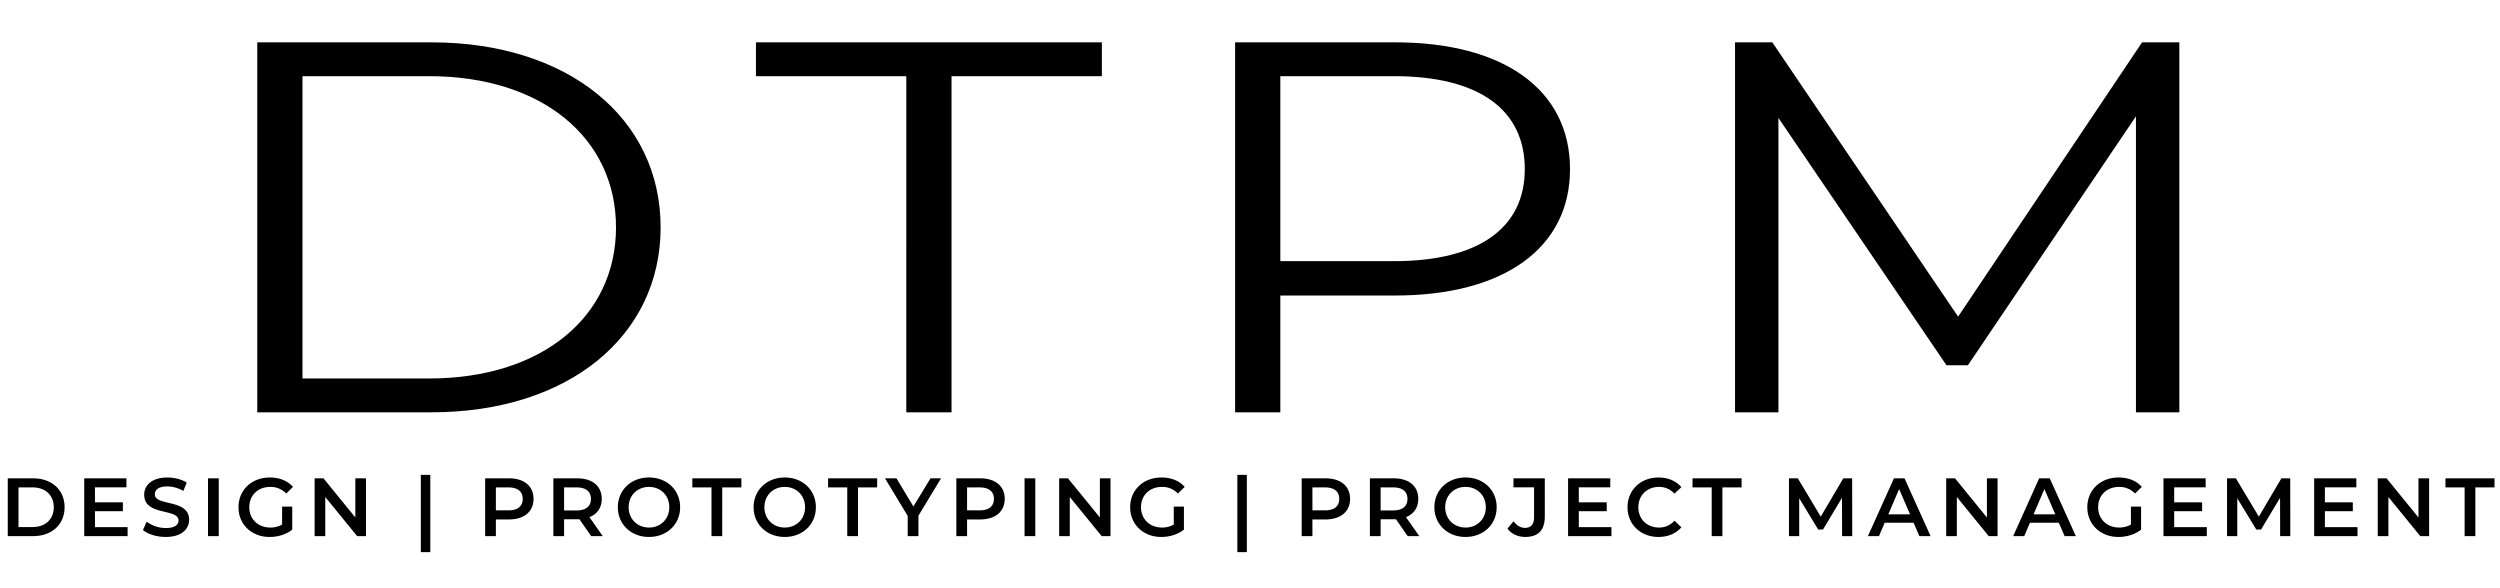
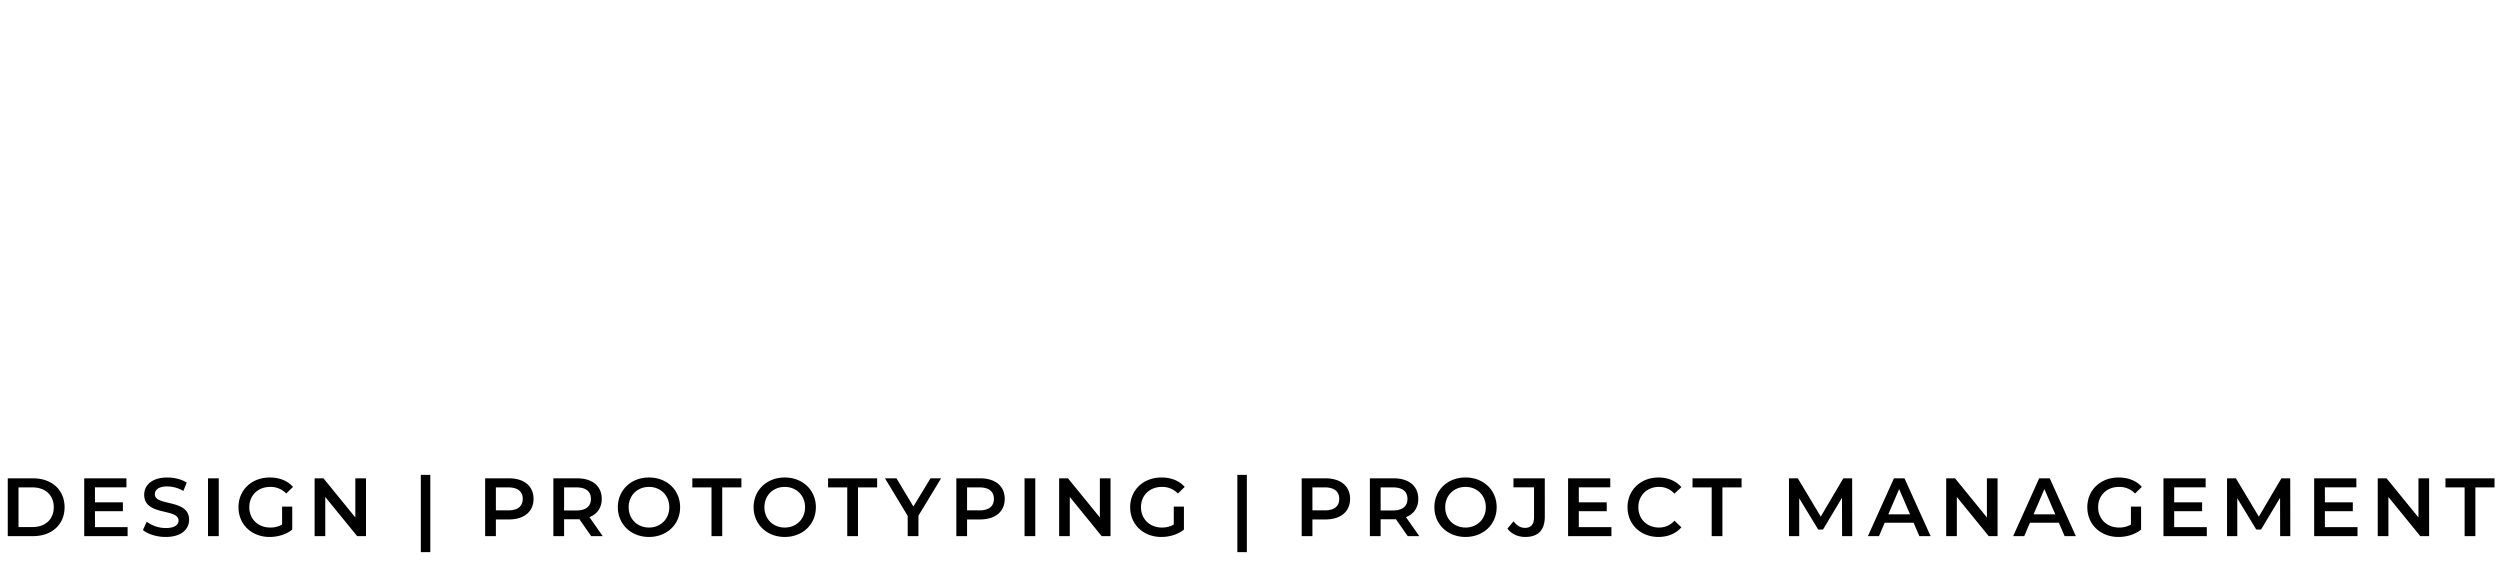
<svg xmlns="http://www.w3.org/2000/svg" width="2169" height="510" viewBox="0 0 2169 510">
  <defs>
    <style>      .cls-1 {        fill-rule: evenodd;      }    </style>
  </defs>
-   <path id="DTPM" class="cls-1" d="M223.193,357.723h151.12c118.775,0,198.842-66.031,198.842-160.493S493.088,36.736,374.313,36.736H223.193V357.723Zm39.238-29.347V66.084H372.192c98.625,0,162.255,54.109,162.255,131.146s-63.63,131.146-162.255,131.146H262.431Zm523.877,29.347h39.238V66.084h130.44V36.736H655.868V66.084h130.44V357.723ZM1210.5,36.736H1071.58V357.723h39.23V256.383h99.69c94.38,0,151.65-41.27,151.65-109.594C1362.15,78.006,1304.88,36.736,1210.5,36.736Zm-1.06,189.841h-98.63V66.084h98.63c74.23,0,113.47,29.347,113.47,80.705C1322.91,197.23,1283.67,226.577,1209.44,226.577ZM1858.46,36.736L1698.85,274.725,1537.66,36.736h-32.35V357.723h37.65V102.309l145.82,214.6h18.56l145.81-215.978V357.723h37.65V36.736h-32.34Z" />
  <path id="Design_Prototyping_Project_Management" data-name="Design | Prototyping | Project Management" class="cls-1" d="M6.735,465.146H28.66c16.265,0,27.371-10.031,27.371-25.078S44.925,414.991,28.66,414.991H6.735v50.155Zm9.315-7.882V422.872H28.23c11.177,0,18.414,6.807,18.414,17.2s-7.237,17.2-18.414,17.2H16.05Zm66.343,0.072V443.508h24.218v-7.667H82.393V422.8h27.3v-7.809H73.078v50.155H110.7v-7.81h-28.3Zm61.4,8.527c13.757,0,20.277-6.879,20.277-14.9,0-18.414-29.735-11.464-29.735-22.14,0-3.8,3.152-6.807,10.891-6.807a27.873,27.873,0,0,1,13.828,3.941l2.938-7.237c-4.371-2.866-10.676-4.442-16.695-4.442-13.757,0-20.2,6.878-20.2,14.975,0,18.629,29.806,11.536,29.806,22.355,0,3.726-3.295,6.52-11.1,6.52a27.8,27.8,0,0,1-16.552-5.517l-3.224,7.237C128.173,463.426,135.983,465.863,143.793,465.863Zm36.68-.717h9.315V414.991h-9.315v50.155Zm64.268-10.031a20.255,20.255,0,0,1-10.317,2.579c-10.605,0-18.128-7.451-18.128-17.626,0-10.389,7.523-17.626,18.2-17.626a18.615,18.615,0,0,1,13.829,5.732l5.875-5.732c-4.729-5.374-11.75-8.168-20.134-8.168-15.691,0-27.155,10.819-27.155,25.794s11.464,25.8,27.012,25.8c7.094,0,14.4-2.15,19.632-6.377V439.5h-8.813v15.62Zm63.549-40.124v33.962l-27.657-33.962h-7.667v50.155h9.243V431.184l27.658,33.962h7.666V414.991H308.29ZM365.1,479.046h8.24V411.981H365.1v67.065Zm76.447-64.055H420.912v50.155h9.315V450.673h11.321c13.184,0,21.352-6.807,21.352-17.841C462.9,421.726,454.732,414.991,441.548,414.991Zm-0.43,27.8H430.227V422.872h10.891c8.168,0,12.4,3.654,12.4,9.96S449.286,442.791,441.118,442.791Zm81.82,22.355L511.4,448.666c6.807-2.651,10.676-8.239,10.676-15.834,0-11.106-8.168-17.841-21.352-17.841H480.091v50.155h9.314V450.529h11.321a17.627,17.627,0,0,0,1.935-.071l10.246,14.688h10.031Zm-10.246-32.314c0,6.305-4.227,10.031-12.4,10.031H489.405V422.872H500.3C508.465,422.872,512.692,426.526,512.692,432.832Zm50.365,33.031c15.548,0,27.013-10.891,27.013-25.8s-11.465-25.794-27.013-25.794-27.012,10.963-27.012,25.794S547.509,465.863,563.057,465.863Zm0-8.169c-10.1,0-17.626-7.38-17.626-17.626s7.523-17.626,17.626-17.626,17.626,7.38,17.626,17.626S573.16,457.694,563.057,457.694Zm54.234,7.452h9.315V422.872h16.623v-7.881H600.668v7.881h16.623v42.274Zm63.55,0.717c15.548,0,27.012-10.891,27.012-25.8s-11.464-25.794-27.012-25.794-27.012,10.963-27.012,25.794S665.293,465.863,680.841,465.863Zm0-8.169c-10.1,0-17.626-7.38-17.626-17.626s7.523-17.626,17.626-17.626,17.626,7.38,17.626,17.626S690.944,457.694,680.841,457.694Zm54.234,7.452h9.314V422.872h16.623v-7.881h-42.56v7.881h16.623v42.274Zm81.391-50.155h-9.172l-14.831,24.432-14.689-24.432h-9.959l19.7,32.6v17.554h9.314v-17.7Zm33.886,0H829.716v50.155h9.315V450.673h11.321c13.183,0,21.352-6.807,21.352-17.841C871.7,421.726,863.535,414.991,850.352,414.991Zm-0.43,27.8H839.031V422.872h10.891c8.168,0,12.395,3.654,12.395,9.96S858.09,442.791,849.922,442.791ZM888.9,465.146h9.314V414.991H888.9v50.155Zm65.343-50.155v33.962L926.58,414.991h-7.666v50.155h9.243V431.184l27.657,33.962h7.667V414.991h-9.243Zm64.122,40.124a20.261,20.261,0,0,1-10.32,2.579c-10.6,0-18.126-7.451-18.126-17.626,0-10.389,7.523-17.626,18.2-17.626a18.606,18.606,0,0,1,13.83,5.732l5.88-5.732c-4.73-5.374-11.75-8.168-20.14-8.168-15.688,0-27.152,10.819-27.152,25.794s11.464,25.8,27.012,25.8c7.09,0,14.4-2.15,19.63-6.377V439.5h-8.81v15.62Zm55.16,23.931h8.24V411.981h-8.24v67.065Zm76.45-64.055h-20.64v50.155h9.32V450.673h11.32c13.18,0,21.35-6.807,21.35-17.841C1171.32,421.726,1163.15,414.991,1149.97,414.991Zm-0.43,27.8h-10.89V422.872h10.89c8.17,0,12.39,3.654,12.39,9.96S1157.71,442.791,1149.54,442.791Zm81.82,22.355-11.54-16.48c6.81-2.651,10.68-8.239,10.68-15.834,0-11.106-8.17-17.841-21.35-17.841h-20.64v50.155h9.32V450.529h11.32a17.537,17.537,0,0,0,1.93-.071l10.25,14.688h10.03Zm-10.25-32.314c0,6.305-4.22,10.031-12.39,10.031h-10.89V422.872h10.89C1216.89,422.872,1221.11,426.526,1221.11,432.832Zm50.37,33.031c15.55,0,27.01-10.891,27.01-25.8s-11.46-25.794-27.01-25.794-27.01,10.963-27.01,25.794S1255.93,465.863,1271.48,465.863Zm0-8.169c-10.1,0-17.63-7.38-17.63-17.626s7.53-17.626,17.63-17.626,17.62,7.38,17.62,17.626S1281.58,457.694,1271.48,457.694Zm51.87,8.169c11.03,0,16.91-5.8,16.91-17.627V414.991H1313.1V422.8h17.84v25.938c0,6.162-2.65,9.243-7.81,9.243-3.94,0-7.23-2.006-9.96-5.732l-5.3,6.377C1311.31,463.283,1317.04,465.863,1323.35,465.863Zm46.42-8.527V443.508h24.22v-7.667h-24.22V422.8h27.3v-7.809h-36.61v50.155h37.62v-7.81h-28.31Zm69.07,8.527c8.24,0,15.26-2.938,19.92-8.384l-6.02-5.732a17.433,17.433,0,0,1-13.4,5.947c-10.39,0-17.91-7.308-17.91-17.626s7.52-17.626,17.91-17.626a17.611,17.611,0,0,1,13.4,5.876l6.02-5.661c-4.66-5.445-11.68-8.383-19.85-8.383-15.4,0-26.87,10.819-26.87,25.794S1423.51,465.863,1438.84,465.863Zm46.21-.717h9.31V422.872h16.63v-7.881h-42.56v7.881h16.62v42.274Zm121.94,0-0.07-50.155h-7.67l-19.56,33.245-19.91-33.245h-7.67v50.155h8.88V432.33l16.48,27.084h4.16l16.48-27.514,0.07,33.246h8.81Zm58.25,0h9.74l-22.64-50.155h-9.17l-22.57,50.155h9.6l4.95-11.607h25.07ZM1638.3,446.23l9.38-21.925,9.46,21.925H1638.3Zm85.54-31.239v33.962l-27.65-33.962h-7.67v50.155h9.24V431.184l27.66,33.962h7.67V414.991h-9.25Zm67.42,50.155h9.75l-22.65-50.155h-9.17l-22.57,50.155h9.6l4.95-11.607h25.08Zm-26.94-18.916,9.39-21.925,9.45,21.925h-18.84Zm84.47,8.885a20.237,20.237,0,0,1-10.32,2.579c-10.6,0-18.12-7.451-18.12-17.626,0-10.389,7.52-17.626,18.2-17.626a18.6,18.6,0,0,1,13.82,5.732l5.88-5.732c-4.73-5.374-11.75-8.168-20.13-8.168-15.7,0-27.16,10.819-27.16,25.794s11.46,25.8,27.01,25.8c7.1,0,14.4-2.15,19.63-6.377V439.5h-8.81v15.62Zm37.54,2.221V443.508h24.22v-7.667h-24.22V422.8h27.3v-7.809h-36.61v50.155h37.61v-7.81h-28.3Zm100.74,7.81L1987,414.991h-7.67l-19.56,33.245-19.92-33.245h-7.67v50.155h8.89V432.33l16.48,27.084h4.15l16.48-27.514,0.07,33.246h8.82Zm30.01-7.81V443.508h24.22v-7.667h-24.22V422.8h27.3v-7.809h-36.61v50.155h37.61v-7.81h-28.3Zm81.18-42.345v33.962l-27.66-33.962h-7.67v50.155h9.25V431.184l27.65,33.962h7.67V414.991h-9.24Zm40.05,50.155h9.31V422.872h16.62v-7.881h-42.56v7.881h16.63v42.274Z" />
</svg>